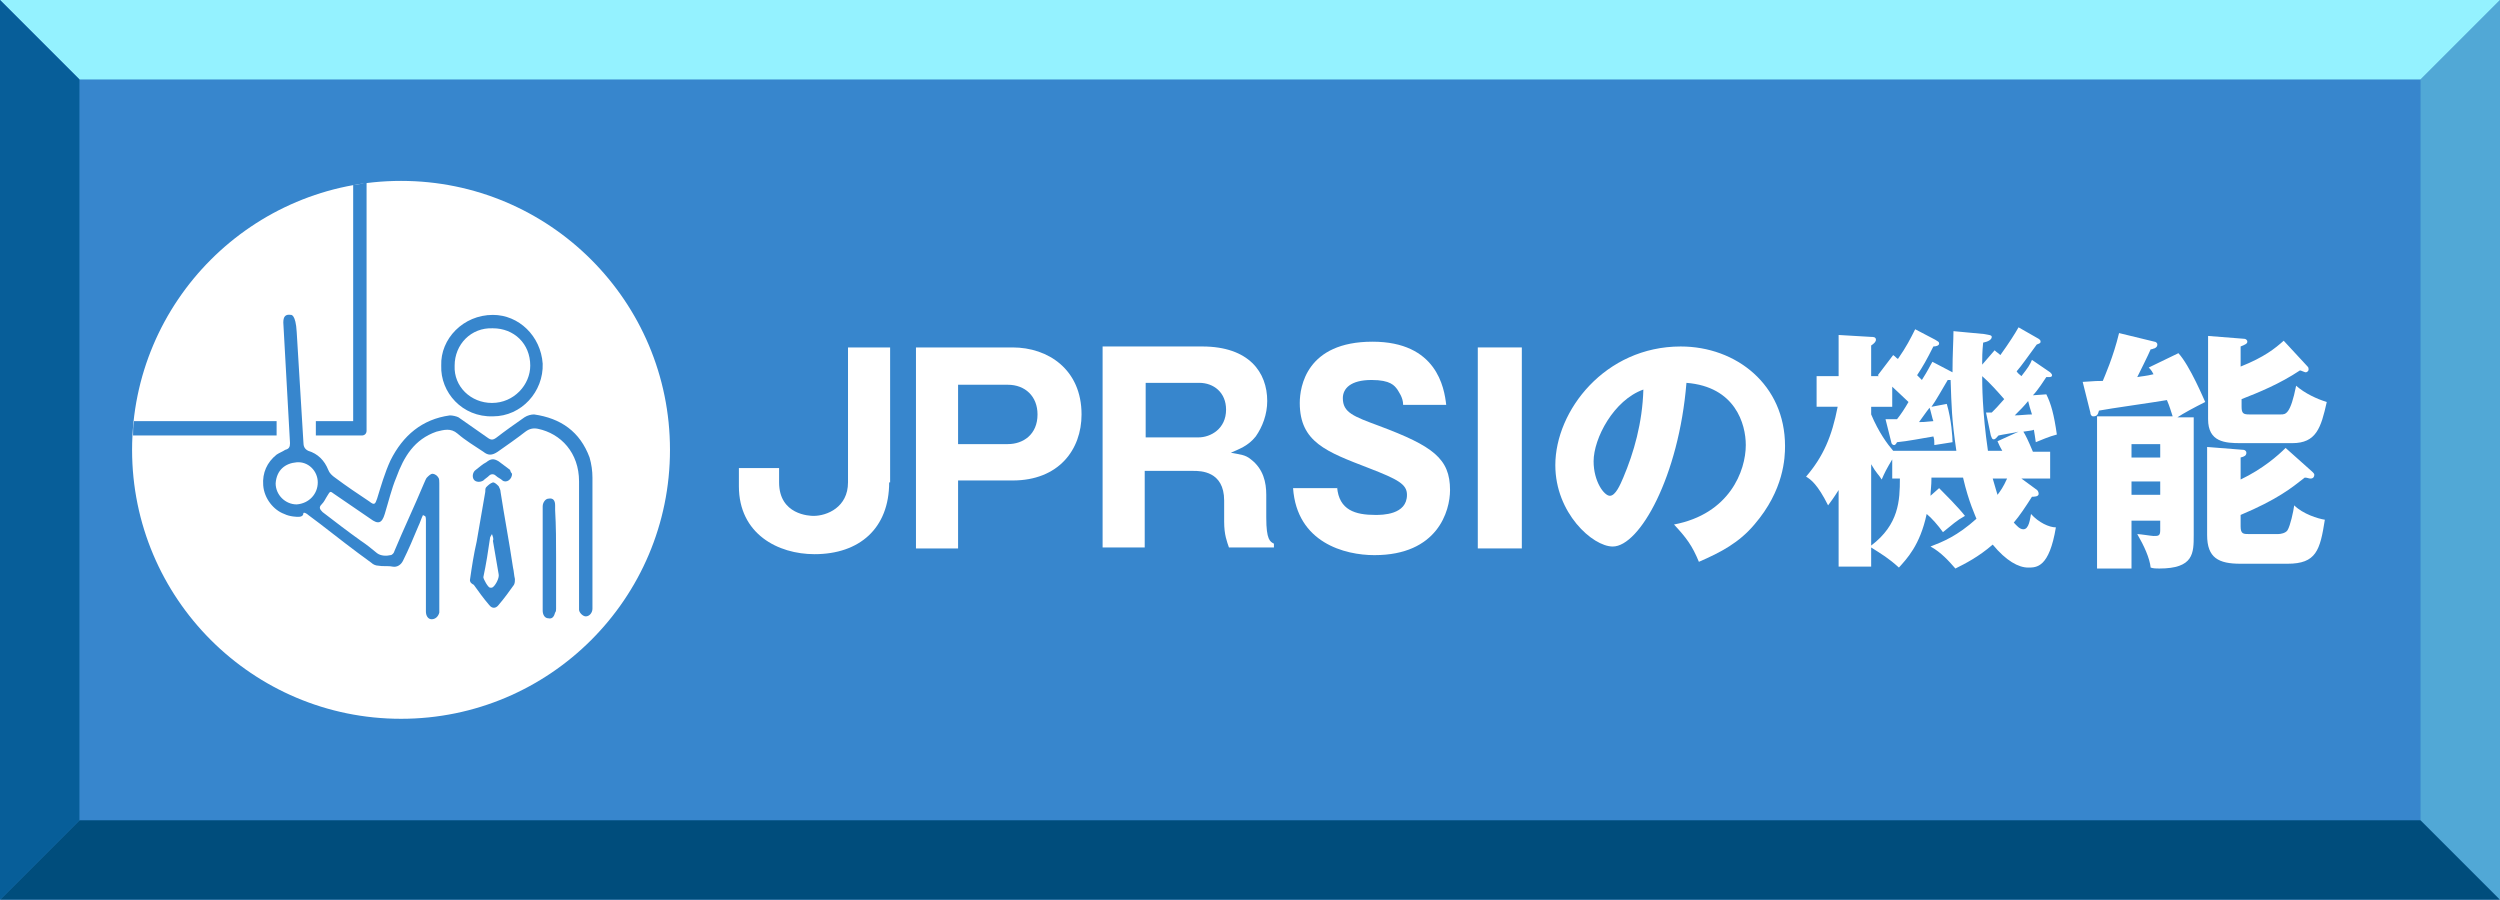
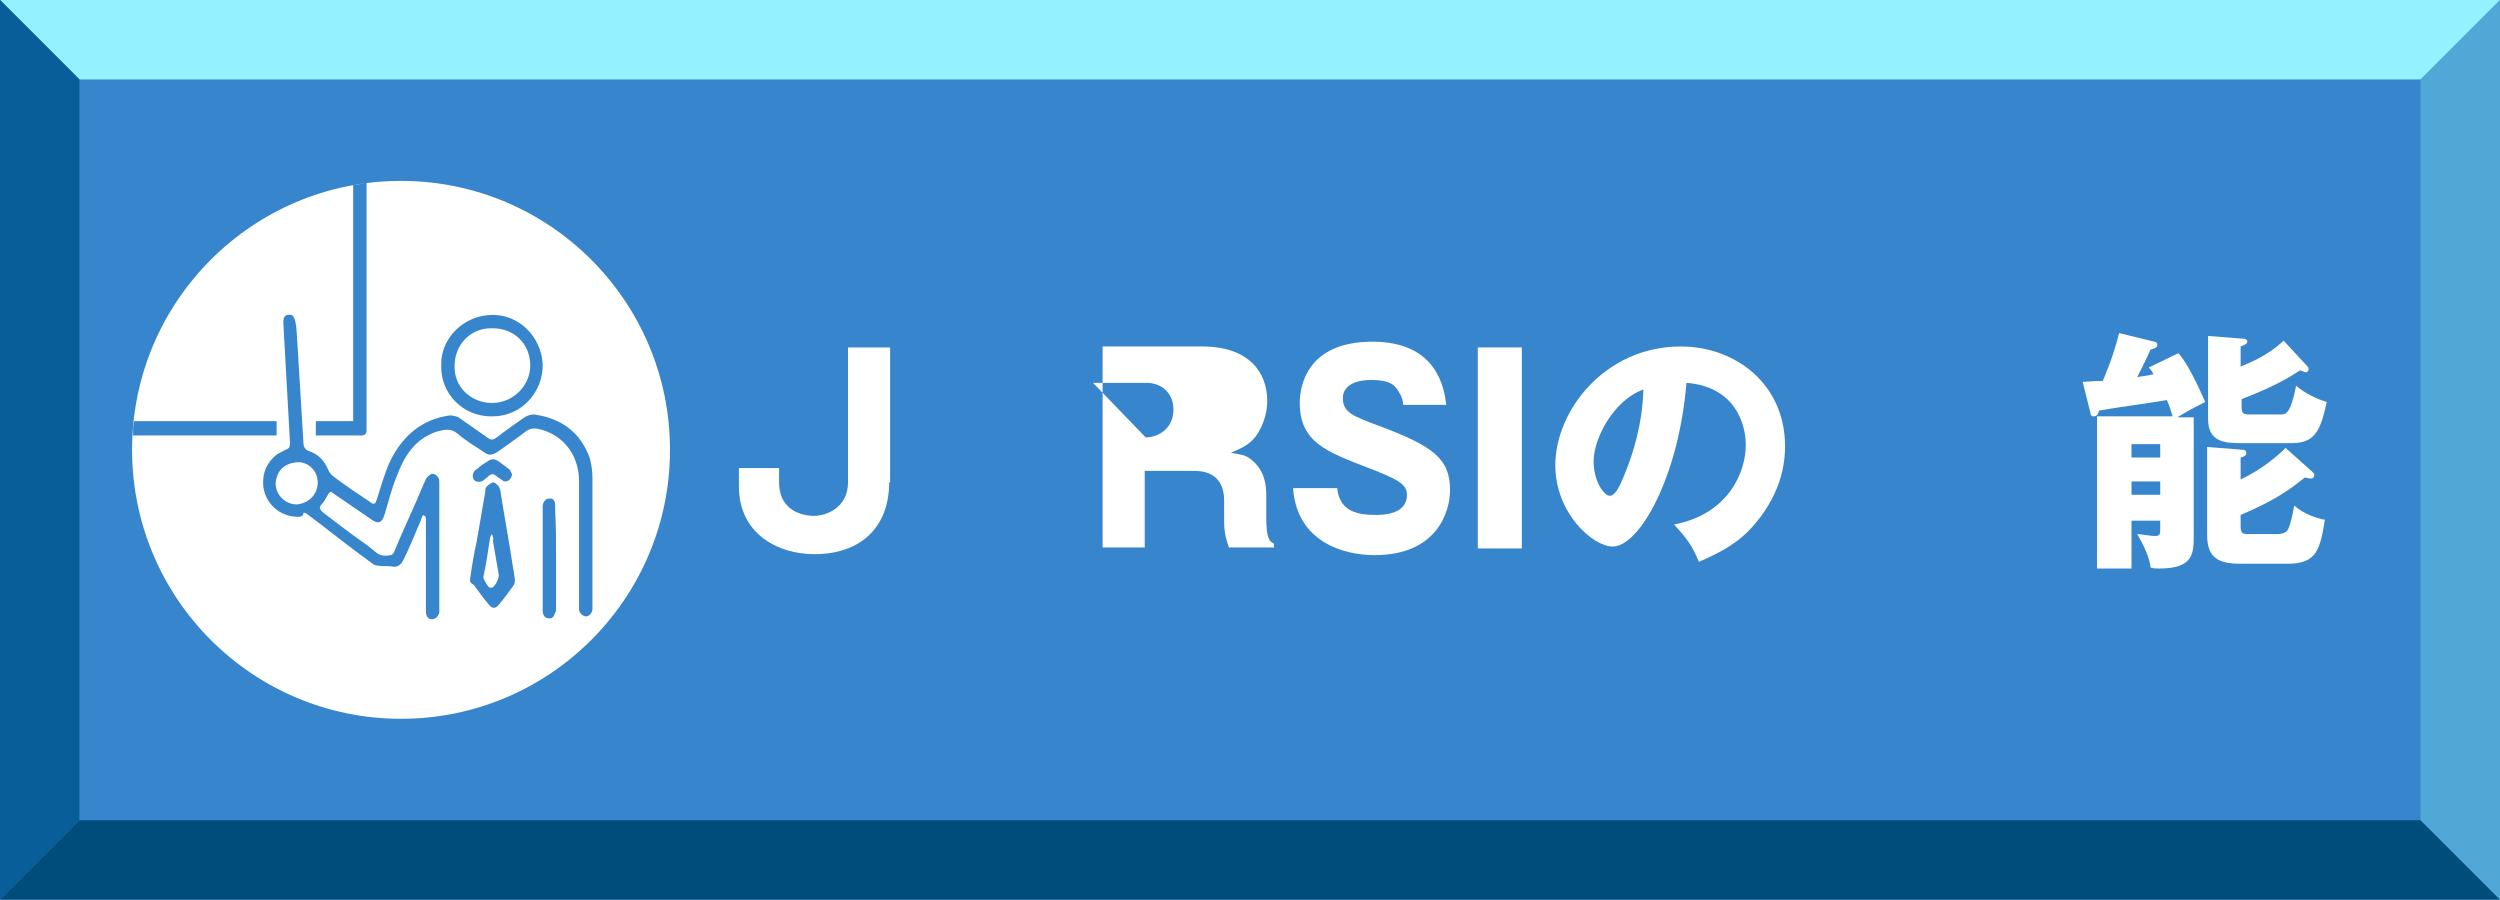
<svg xmlns="http://www.w3.org/2000/svg" enable-background="new 0 0 261.2 94" viewBox="0 0 261.2 94">
  <path d="m0 0h261.2v94h-261.2z" fill="#3786cd" />
  <circle cx="41.9" cy="47" fill="#fff" r="28.1" />
  <path d="m29.6 33.7c0-.6.2-.9.8-.8 0 0 .5-.1.6 1.8l.7 11.5c0 .4.1.7.5.9 1 .3 1.7 1 2.1 2 .1.3.4.6.7.8 1.2.9 2.4 1.7 3.6 2.5.5.4.6.3.8-.3.4-1.3.8-2.7 1.4-4 1.3-2.6 3.3-4.3 6.2-4.7.3 0 .7.1.9.2l3 2.1c.4.3.6.3 1 0 .9-.7 1.9-1.4 2.9-2.1.3-.2.7-.3 1-.3 2.8.4 4.8 1.8 5.8 4.5.2.7.3 1.4.3 2.1v13.3.4c0 .4-.3.8-.7.8-.3 0-.7-.4-.7-.7 0-.2 0-.5 0-.7 0-4.2 0-8.5 0-12.7 0-3-1.9-5-4.3-5.5-.5-.1-.9 0-1.3.3-.9.7-1.9 1.4-2.9 2.1-.6.4-1 .4-1.5 0-.9-.6-1.9-1.2-2.7-1.9-.7-.6-1.4-.4-2.2-.2-2.3.8-3.4 2.6-4.2 4.8-.5 1.2-.8 2.5-1.2 3.8-.3 1-.7 1.1-1.5.5-1.3-.9-2.5-1.7-3.8-2.6-.4-.3-.4-.3-.7.2-.2.3-.3.6-.6.9s-.2.5.1.8c1.3 1 2.6 2 4 3 .6.4 1.1.8 1.7 1.3.4.3 1 .3 1.4.2.2 0 .4-.3.4-.4 1-2.4 2.1-4.7 3.1-7.1.1-.2.2-.5.3-.6.2-.2.4-.4.6-.4s.5.2.6.4c.1.1.1.4.1.6v13.3.2c-.1.4-.4.7-.8.7s-.6-.4-.6-.8c0-.9 0-1.8 0-2.7 0-2.3 0-4.6 0-6.9 0-.1 0-.3-.1-.4-.1 0-.1 0-.2-.1-.2.4-.3.8-.5 1.2-.5 1.2-1 2.4-1.6 3.6-.2.4-.6.7-1.1.6s-1 0-1.5-.1c-.2 0-.5-.1-.7-.3-1.8-1.3-3.6-2.7-5.4-4.1-.4-.3-.8-.6-1.2-.9-.1-.1-.4-.3-.5-.2 0 .4-.4.4-.6.4 0 0-.8 0-1.4-.3-1.1-.4-2.1-1.6-2.2-3-.1-1.3.4-2.4 1.4-3.2.3-.2.6-.3.9-.5.4-.1.5-.3.5-.7zm3.6 16.7c0-1.2-1-2.2-2.2-2.1s-2.1.8-2.2 2.2c0 1.2 1 2.2 2.2 2.2 1.3-.1 2.2-1.1 2.2-2.3z" fill="#3786cd" />
  <path d="m46.1 38.2c-.1-2.8 2.3-5.3 5.4-5.3 2.7 0 5 2.2 5.2 5.1.1 2.9-2.2 5.5-5.2 5.5-3.2.1-5.5-2.5-5.4-5.3zm1.4 0c-.1 2.2 1.7 3.9 3.9 3.9 2.3 0 4-1.9 4-3.9 0-2.3-1.7-3.9-3.9-3.9-2.3-.1-4 1.7-4 3.9z" fill="#3786cd" />
  <path d="m49.1 60.6c.2-1.4.4-2.7.7-4 .3-1.7.6-3.5.9-5.2 0-.2 0-.4.1-.5.2-.2.4-.4.7-.5.2 0 .4.2.6.4.1.2.2.4.2.6.4 2.6.9 5.2 1.3 7.9.1.4.1.8.2 1.2 0 .2 0 .4-.1.6-.5.7-1 1.4-1.6 2.1-.3.4-.7.4-1 0-.6-.7-1.1-1.4-1.6-2.1-.4-.2-.4-.4-.4-.5zm2.3-4.8c-.1.2-.2.3-.2.4-.2 1.4-.4 2.7-.7 4.1 0 .2.5 1.1.7 1.1h.2c.3-.1.8-1 .7-1.4-.2-1.2-.4-2.3-.6-3.5.1-.2 0-.4-.1-.7z" fill="#3786cd" />
  <path d="m58.1 58.2v5.4c0 .1 0 .3-.1.4-.1.4-.3.7-.7.6-.4 0-.6-.4-.6-.8 0-.5 0-1 0-1.5 0-2.9 0-5.8 0-8.7 0-.2 0-.5 0-.7 0-.4.3-.8.6-.8.5-.1.7.2.7.7v.5c.1 1.7.1 3.3.1 4.9z" fill="#3786cd" />
  <path d="m53.5 49.5c0 .6-.6 1-1 .7-.2-.2-.5-.3-.7-.5s-.5-.2-.7 0-.4.3-.6.5c-.3.2-.8.2-1-.1s-.1-.8.2-1c.4-.3.7-.6 1.1-.8.5-.4.8-.4 1.3-.1.4.3.8.6 1.2.9 0 .1.1.3.2.4z" fill="#3786cd" />
  <path d="m28.9 44h-14.9c-.1.5-.1 1-.1 1.5h15z" fill="#3786cd" />
  <path d="m36.9 19.3v24.7h-3.9v1.5h4.8c.3 0 .5-.2.5-.5v-26c-.4.2-.9.3-1.4.3z" fill="#3786cd" />
  <g fill="#fff">
    <path d="m92.9 50.4c0 4.8-3.1 7.5-7.8 7.5-3.8 0-7.9-2.1-7.9-7.1v-1.9h4.2v1.5c0 3.4 3.2 3.5 3.6 3.5 1.4 0 3.6-.9 3.6-3.5v-14.1h4.4v14.1z" />
-     <path d="m95.7 36.3h10.1c3.7 0 7.2 2.3 7.2 7 0 3.7-2.4 6.9-7.2 6.9h-5.7v7.1h-4.4zm4.4 10.1h5.2c1.6 0 3.1-1 3.1-3.1 0-1.9-1.3-3.1-3.1-3.1h-5.2z" />
-     <path d="m132.3 54.1c0 2.3.4 2.5.8 2.7v.4h-4.7c-.2-.6-.5-1.3-.5-2.7v-2.2c0-3.1-2.5-3.1-3.2-3.1h-5.1v8h-4.4v-21h10.4c4.9 0 6.8 2.7 6.8 5.7 0 1.4-.5 2.7-1.2 3.7-.8 1-1.7 1.3-2.6 1.7 1 .2 1.5.2 2.1.7 1.3 1 1.6 2.4 1.6 3.7zm-12.6-8.4h5.5c1.3 0 2.9-.9 2.9-2.9 0-1.8-1.3-2.8-2.8-2.8h-5.6z" />
+     <path d="m132.3 54.1c0 2.3.4 2.5.8 2.7v.4h-4.7c-.2-.6-.5-1.3-.5-2.7v-2.2c0-3.1-2.5-3.1-3.2-3.1h-5.1v8h-4.4v-21h10.4c4.9 0 6.8 2.7 6.8 5.7 0 1.4-.5 2.7-1.2 3.7-.8 1-1.7 1.3-2.6 1.7 1 .2 1.5.2 2.1.7 1.3 1 1.6 2.4 1.6 3.7zm-12.6-8.4c1.3 0 2.9-.9 2.9-2.9 0-1.8-1.3-2.8-2.8-2.8h-5.6z" />
    <path d="m139.7 50.9c.2 2.4 1.9 2.9 4 2.9.7 0 3.3 0 3.3-2.1 0-1.1-.9-1.6-4-2.8-4.4-1.7-7.2-2.7-7.2-6.8 0-1.7.7-6.4 7.6-6.4 6.7 0 7.5 4.8 7.7 6.6h-4.5c0-.8-.5-1.4-.6-1.6-.3-.4-.7-1-2.7-1-2.2 0-3 .9-3 1.9 0 1.5 1.1 1.9 3.8 2.9 5.6 2.1 7.4 3.4 7.4 6.7 0 2.2-1.3 6.8-7.9 6.8-3.1 0-8.1-1.3-8.5-7h4.6z" />
    <path d="m159 57.3h-4.6v-21h4.6z" />
    <path d="m174.9 54.8c5.8-1.1 7.5-5.6 7.5-8.3 0-2.2-1.1-6.1-6.2-6.5-.8 9.8-4.9 17.1-7.7 17.1-2.1 0-6-3.5-6-8.5 0-5.7 5.2-12.4 13.1-12.4 5.8 0 10.9 4 10.9 10.4 0 1.2-.1 4.6-3.2 8.2-1.6 1.9-3.5 2.9-5.8 3.9-.7-1.7-1.3-2.5-2.6-3.9zm-8.4-6.6c0 2.1 1.1 3.6 1.7 3.6s1.1-1.2 1.4-1.9c1.1-2.6 2-5.7 2.1-9.2-3.1 1.1-5.2 5.1-5.2 7.5z" />
-     <path d="m213.8 41.2c.5 1 .8 2.1 1.1 4.2-.8.2-1.7.6-2.2.8-.1-.6-.1-.8-.2-1.3-.2.1-.5.1-1.1.2.2.3.5.9 1 2.1h1.8v2.8h-3l1.5 1.1c.2.1.3.3.3.5 0 .3-.5.3-.7.3-.7 1.1-1.3 2-1.9 2.7.3.3.6.7 1 .7.6 0 .7-1.1.8-1.6.8.9 1.9 1.4 2.6 1.4-.7 4.2-2 4.2-2.9 4.2-1 0-2.3-.7-3.7-2.4-1.5 1.3-2.9 2-3.9 2.5-.7-.8-1.5-1.7-2.6-2.3 1.3-.5 2.8-1.1 4.8-2.9-.1-.3-.8-1.7-1.4-4.3h-3.3c0 .9-.1 1.4-.1 1.9l.9-.8c.5.5 2 2 2.7 2.9-.9.5-1.3.9-2.3 1.7-.5-.7-1.2-1.5-1.7-1.9-.7 3.3-2.1 4.7-2.9 5.6-1.1-1-1.8-1.4-2.9-2.1v2h-3.4v-8c-.5.8-.8 1.2-1.1 1.6-1.1-2.2-1.8-2.7-2.3-3 1.8-2.1 2.7-4.2 3.3-7.3h-2.2v-3.2h2.3v-4.3l3.4.2c.2 0 .5 0 .5.3 0 .2-.2.4-.5.6v3.2h.8l-.1-.1 1.6-2.1c.3.2.3.3.5.4.9-1.3 1.3-2.1 1.8-3.1l2.1 1.1c.3.2.4.2.4.4s-.3.3-.6.3c-.7 1.4-1.1 2.1-1.7 3 .1.1.3.3.5.5.7-1.1.8-1.4 1.1-1.9l2.1 1.1c0-2 .1-3.3.1-4.3l3.2.3c.5.1.8.1.8.3 0 .3-.4.5-.9.6-.1 1-.1 1.6-.1 2.3l1.3-1.5c.2.2.4.3.6.5 1-1.4 1.5-2.2 1.9-2.9l2.1 1.2c.1.1.2.1.2.3s-.2.2-.4.3c-1.1 1.5-1.5 2.1-2.1 2.8.2.3.3.3.5.5.7-.9.9-1.2 1.1-1.7l1.9 1.3c.1.1.2.2.2.3 0 .2-.2.2-.4.2h-.2c-.2.3-.9 1.4-1.4 1.9zm-16.8 2.6h1.2c.4-.5.8-1.1 1.2-1.8-.5-.5-1.4-1.3-1.7-1.6v2.1h-2.2v.8c.8 1.9 1.7 3.1 2.3 3.8h6.6c-.5-3.4-.5-4.6-.6-7.4-.1 0-.2 0-.3 0-.6 1-1.2 2.1-1.7 2.8l1.6-.3c.5 1.7.6 3.5.6 4-.7.1-1.3.2-1.9.3 0-.4 0-.6-.1-.9-1.2.2-2.7.5-3.8.6-.1.2-.2.3-.3.3-.2 0-.3-.2-.3-.3zm-1.5 13.2c2.9-2.2 3-4.7 3-7h-.8v-2c-.6 1-.8 1.4-1.1 2.1-.3-.5-.6-.7-1.1-1.6zm5-12.9c.4 0 .5 0 1.5-.1-.1-.2-.3-1.2-.4-1.4-.4.5-.8 1.1-1.1 1.5zm7-1h.6c.4-.4.6-.6 1.3-1.4-.7-.8-1.5-1.7-2.3-2.4 0 .8 0 3.7.6 7.8h1.5c-.1-.2-.2-.3-.5-1l2.2-1c-.3.1-1.7.3-2.1.4-.2.2-.3.4-.5.4s-.2-.2-.3-.4zm.7 6.9c.3 1 .4 1.4.5 1.7.3-.4.6-.8 1-1.7zm2.3-6.6c.5 0 1.3-.1 1.8-.1-.2-.6-.3-1-.4-1.4-.4.5-.8.9-1.4 1.5z" />
    <path d="m227.6 36.9c1.2 1.3 2.7 4.9 2.8 5.1-1.2.6-2.3 1.2-2.9 1.6h1.7v12.3c0 1.9 0 3.5-3.6 3.5-.3 0-.6 0-.9-.1-.1-1-.7-2.3-1.4-3.5.3 0 1.5.2 1.7.2.5 0 .7 0 .7-.6v-1h-3v5h-3.6v-15.9h7.9c-.2-.6-.3-1-.6-1.7-1.1.2-6.1.9-7.1 1.1-.1.4-.2.6-.6.6-.2 0-.3-.2-.3-.4l-.8-3.2c1.3-.1 1.7-.1 2.1-.1.2-.5 1.1-2.5 1.7-5l3.7.9c.1 0 .3.1.3.3s-.1.3-.3.4c-.1 0-.2.1-.4.1-.2.5-1.2 2.5-1.4 2.9.5-.1.9-.1 1.7-.3-.1-.2-.2-.4-.5-.7zm-1.9 10.9v-1.4h-3v1.4zm0 3.9v-1.4h-3v1.4zm15.4-13.4c.1.1.1.2.1.3 0 .2-.2.3-.3.3s-.5-.2-.6-.2c-2.1 1.4-4.3 2.3-6.1 3v.8c0 .7.2.8.8.8h3.3c.5 0 1 0 1.6-3 .9.8 2.2 1.4 3.2 1.7-.6 2.7-1.1 4.3-3.6 4.3h-5.4c-1.6 0-3.4-.1-3.4-2.5v-8.7l3.8.3c.1 0 .3.1.3.3s-.2.3-.7.5v2.1c2.5-1 3.6-1.9 4.5-2.7zm.5 11c.1.1.2.2.2.3 0 .2-.1.4-.4.4-.2 0-.3-.1-.6-.1-1.4 1.1-2.9 2.3-6.7 3.9v1.2c0 .8.3.8.9.8h3c.3 0 .8-.1 1-.4.3-.5.6-1.9.7-2.6.9.9 2.5 1.4 3.2 1.5-.5 3.2-.9 4.6-3.9 4.6h-4.9c-2.3 0-3.5-.6-3.5-3v-9.2l3.8.3c.1 0 .3.1.3.3 0 .3-.2.4-.6.5v2.3c2.3-1.1 3.9-2.5 4.7-3.3z" />
  </g>
  <path d="m0 0 8.3 8.3h244.6l8.3-8.3z" fill="#94f2ff" />
  <path d="m0 94 8.3-8.3h244.6l8.3 8.3z" fill="#004d7c" />
  <path d="m261.2 0v94l-8.3-8.3v-77.4z" fill="#6ccae0" opacity=".5" />
  <path d="m0 94v-94l8.3 8.3v77.4z" fill="#075e99" />
</svg>